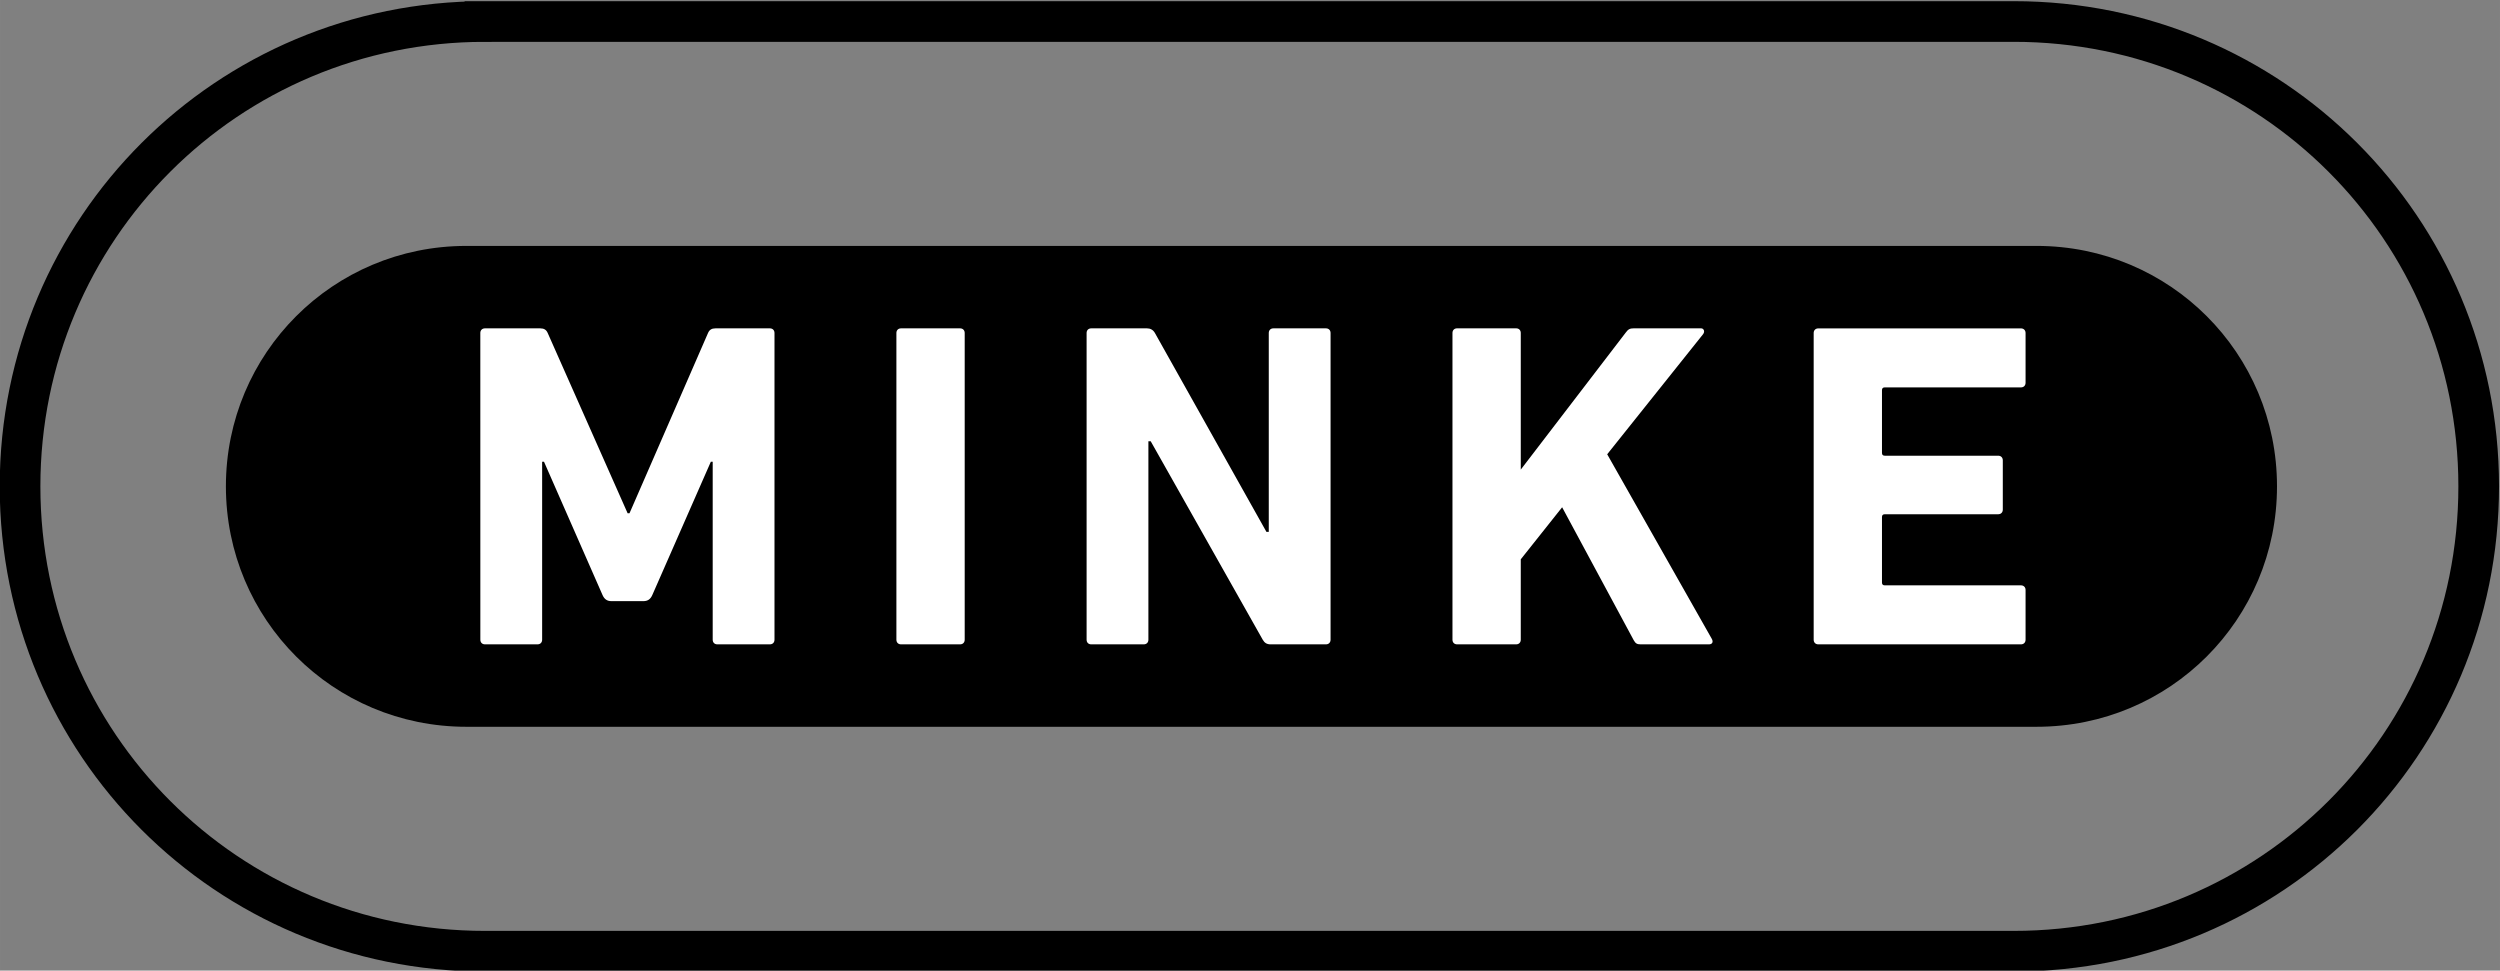
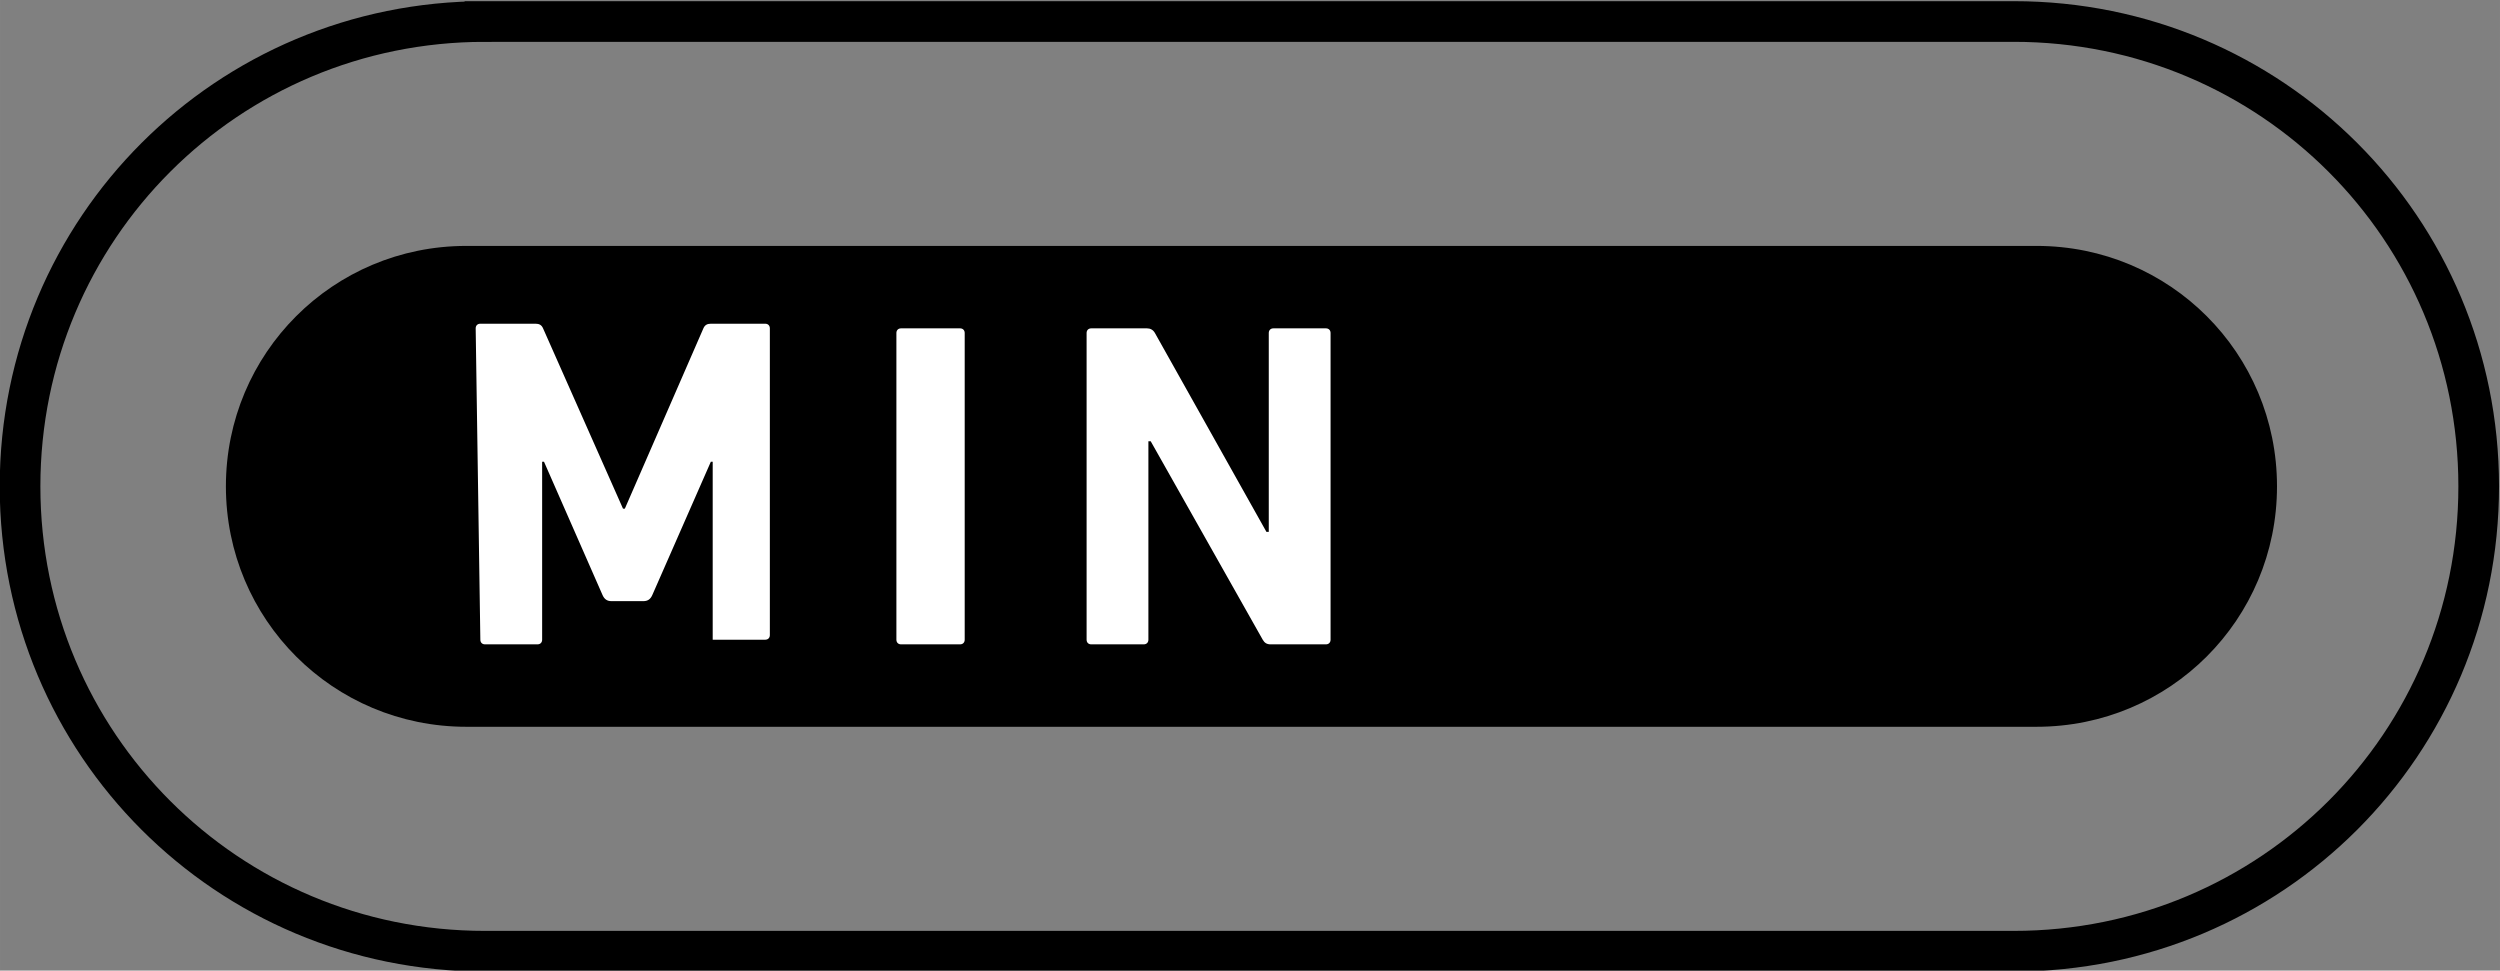
<svg xmlns="http://www.w3.org/2000/svg" xmlns:ns1="http://sodipodi.sourceforge.net/DTD/sodipodi-0.dtd" xmlns:ns2="http://www.inkscape.org/namespaces/inkscape" version="1.1" id="svg2187" xml:space="preserve" width="41.682mm" height="16.183mm" viewBox="0 0 157.537 61.164" ns1:docname="minke-short.svg" ns2:version="1.2.2 (b0a8486, 2022-12-01)">
  <rect x="0" y="0" width="157.537" height="61.164" fill="#808080" stroke="none" />
  <defs id="defs2191">
    <clipPath clipPathUnits="userSpaceOnUse" id="clipPath2205">
      <path d="M 0,337.116 H 594.417 V 0 H 0 Z" id="path2203" />
    </clipPath>
  </defs>
  <ns1:namedview id="namedview2189" pagecolor="#ffffff" bordercolor="#666666" borderopacity="1.0" ns2:pageshadow="2" ns2:pageopacity="0.0" ns2:pagecheckerboard="0" showgrid="false" ns2:zoom="1.0263363" ns2:cx="201.20111" ns2:cy="-2.4358488" ns2:window-width="1280" ns2:window-height="747" ns2:window-x="0" ns2:window-y="25" ns2:window-maximized="0" ns2:current-layer="text6677" fit-margin-right="0" lock-margins="false" units="mm" ns2:document-units="mm" fit-margin-top="0" fit-margin-left="0" fit-margin-bottom="0" ns2:showpageshadow="2" ns2:deskcolor="#d1d1d1" />
  <g id="g2193" ns2:groupmode="layer" ns2:label="_end-beluga-specs-print-20-05-27" transform="matrix(1.333,0,0,-1.333,-66.282,277.107)">
    <g id="g2199">
      <g id="g2201" clip-path="url(#clipPath2205)">
        <g id="g2315" transform="translate(187.771,193.181)" />
        <g id="g1611">
          <g id="g924" transform="matrix(0.775,0,0,0.775,11.4,46.542)" style="stroke-width:1.29">
            <g id="g7897" style="stroke-width:1.29">
              <path id="rect2543" style="stroke-width:3.658;stop-color:#000000" transform="scale(1,-1)" d="m 77.895,-193.181 h 95.781 c 8.125,0 14.666,6.541 14.666,14.666 0,8.125 -6.541,14.666 -14.666,14.666 H 77.895 c -8.125,0 -14.666,-6.541 -14.666,-14.666 0,-8.125 6.541,-14.666 14.666,-14.666 z" />
              <g aria-label="MINKE" transform="scale(1,-1)" id="text6677" style="font-size:28.346px;line-height:1.25;letter-spacing:3.75px;fill:#ffffff;stroke-width:0.968">
-                 <path d="m 78.75,-169.16 c 0,0.17 0.113,0.283 0.283,0.283 h 3.203 c 0.17,0 0.283,-0.113 0.283,-0.283 v -10.857 h 0.113 l 3.572,8.135 c 0.113,0.255 0.283,0.369 0.539,0.369 h 1.956 c 0.255,0 0.425,-0.113 0.539,-0.369 l 3.572,-8.135 h 0.113 v 10.857 c 0,0.17 0.113,0.283 0.283,0.283 h 3.203 c 0.17,0 0.283,-0.113 0.283,-0.283 v -18.709 c 0,-0.17 -0.113,-0.283 -0.283,-0.283 h -3.317 c -0.227,0 -0.369,0.085 -0.454,0.283 l -4.791,10.998 h -0.113 l -4.876,-10.998 c -0.085,-0.198 -0.227,-0.283 -0.454,-0.283 h -3.373 c -0.17,0 -0.283,0.113 -0.283,0.283 z" style="font-weight:bold;font-family:'DIN Next LT Pro';-inkscape-font-specification:'DIN Next LT Pro Bold'" id="path526" />
+                 <path d="m 78.75,-169.16 c 0,0.17 0.113,0.283 0.283,0.283 h 3.203 c 0.17,0 0.283,-0.113 0.283,-0.283 v -10.857 h 0.113 l 3.572,8.135 c 0.113,0.255 0.283,0.369 0.539,0.369 h 1.956 c 0.255,0 0.425,-0.113 0.539,-0.369 l 3.572,-8.135 h 0.113 v 10.857 h 3.203 c 0.17,0 0.283,-0.113 0.283,-0.283 v -18.709 c 0,-0.17 -0.113,-0.283 -0.283,-0.283 h -3.317 c -0.227,0 -0.369,0.085 -0.454,0.283 l -4.791,10.998 h -0.113 l -4.876,-10.998 c -0.085,-0.198 -0.227,-0.283 -0.454,-0.283 h -3.373 c -0.17,0 -0.283,0.113 -0.283,0.283 z" style="font-weight:bold;font-family:'DIN Next LT Pro';-inkscape-font-specification:'DIN Next LT Pro Bold'" id="path526" />
                <path d="m 104.128,-169.16 c 0,0.17 0.113,0.283 0.283,0.283 h 3.6 c 0.17,0 0.283,-0.113 0.283,-0.283 v -18.709 c 0,-0.17 -0.113,-0.283 -0.283,-0.283 h -3.6 c -0.17,0 -0.283,0.113 -0.283,0.283 z" style="font-weight:bold;font-family:'DIN Next LT Pro';-inkscape-font-specification:'DIN Next LT Pro Bold'" id="path528" />
                <path d="m 115.73,-169.16 c 0,0.17 0.113,0.283 0.283,0.283 h 3.203 c 0.17,0 0.283,-0.113 0.283,-0.283 v -12.104 h 0.142 l 6.832,12.104 c 0.113,0.198 0.255,0.283 0.482,0.283 h 3.373 c 0.17,0 0.283,-0.113 0.283,-0.283 v -18.709 c 0,-0.17 -0.113,-0.283 -0.283,-0.283 h -3.203 c -0.17,0 -0.283,0.113 -0.283,0.283 v 12.132 h -0.142 l -6.803,-12.132 c -0.113,-0.198 -0.283,-0.283 -0.482,-0.283 h -3.402 c -0.17,0 -0.283,0.113 -0.283,0.283 z" style="font-weight:bold;font-family:'DIN Next LT Pro';-inkscape-font-specification:'DIN Next LT Pro Bold'" id="path530" />
-                 <path d="m 138.047,-169.16 c 0,0.17 0.113,0.283 0.283,0.283 h 3.6 c 0.17,0 0.283,-0.113 0.283,-0.283 v -4.904 l 2.523,-3.175 4.365,8.107 c 0.113,0.198 0.198,0.255 0.425,0.255 h 4.167 c 0.198,0 0.283,-0.142 0.17,-0.34 l -6.378,-11.254 5.839,-7.313 c 0.142,-0.17 0.057,-0.369 -0.113,-0.369 h -4.11 c -0.227,0 -0.34,0.057 -0.482,0.255 l -6.406,8.362 v -8.334 c 0,-0.17 -0.113,-0.283 -0.283,-0.283 h -3.6 c -0.17,0 -0.283,0.113 -0.283,0.283 z" style="font-weight:bold;font-family:'DIN Next LT Pro';-inkscape-font-specification:'DIN Next LT Pro Bold'" id="path532" />
-                 <path d="m 160.08,-169.16 c 0,0.17 0.113,0.283 0.283,0.283 h 12.359 c 0.17,0 0.283,-0.113 0.283,-0.283 v -3.033 c 0,-0.17 -0.113,-0.283 -0.283,-0.283 h -8.306 c -0.113,0 -0.17,-0.057 -0.17,-0.17 v -3.997 c 0,-0.113 0.057,-0.17 0.17,-0.17 h 6.917 c 0.17,0 0.283,-0.113 0.283,-0.283 v -3.005 c 0,-0.17 -0.113,-0.283 -0.283,-0.283 h -6.917 c -0.113,0 -0.17,-0.057 -0.17,-0.17 v -3.827 c 0,-0.113 0.057,-0.17 0.17,-0.17 h 8.306 c 0.17,0 0.283,-0.113 0.283,-0.283 v -3.033 c 0,-0.17 -0.113,-0.283 -0.283,-0.283 h -12.359 c -0.17,0 -0.283,0.113 -0.283,0.283 z" style="font-weight:bold;font-family:'DIN Next LT Pro';-inkscape-font-specification:'DIN Next LT Pro Bold'" id="path534" />
              </g>
            </g>
            <path id="rect11939" style="fill:none;stroke:#000000;stroke-width:2.48;stop-color:#000000" transform="scale(1,-1)" d="m 79.028,-206.869 h 93.262 c 15.709,0 28.355,12.646 28.355,28.355 0,15.709 -12.646,28.355 -28.355,28.355 H 79.028 c -15.709,0 -28.355,-12.646 -28.355,-28.355 0,-15.709 12.646,-28.355 28.355,-28.355 z" />
          </g>
        </g>
      </g>
    </g>
  </g>
</svg>